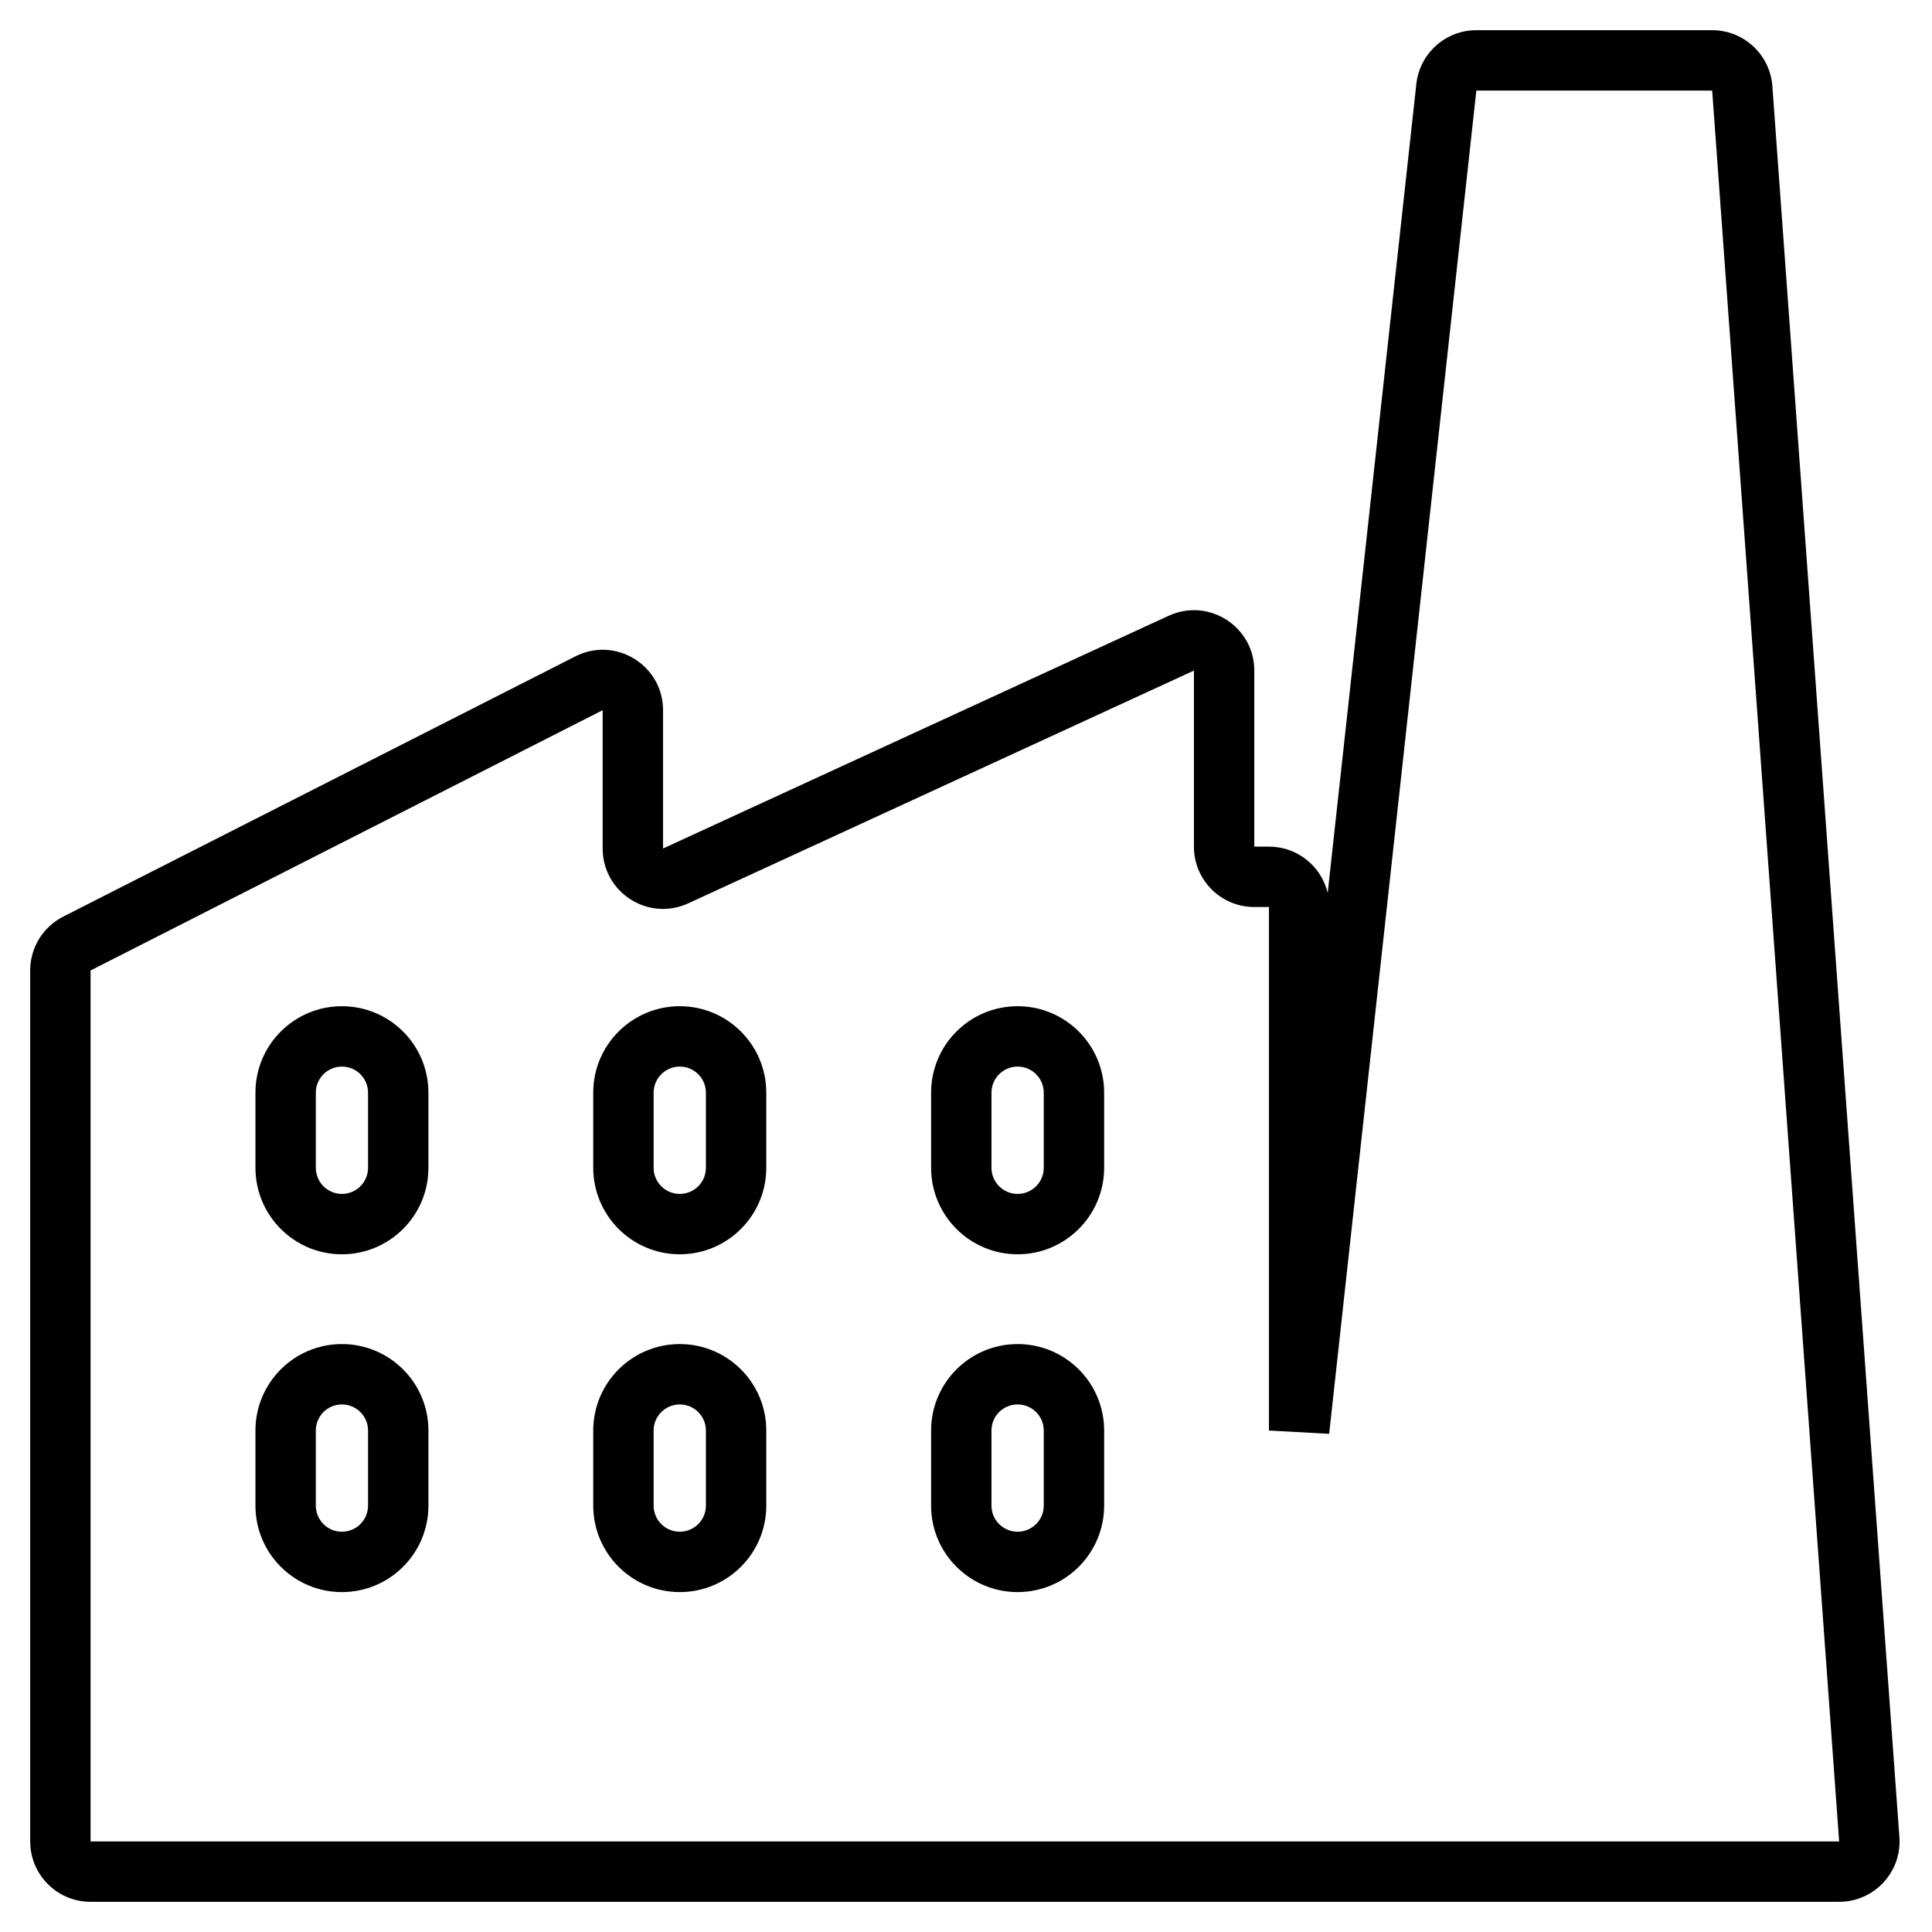
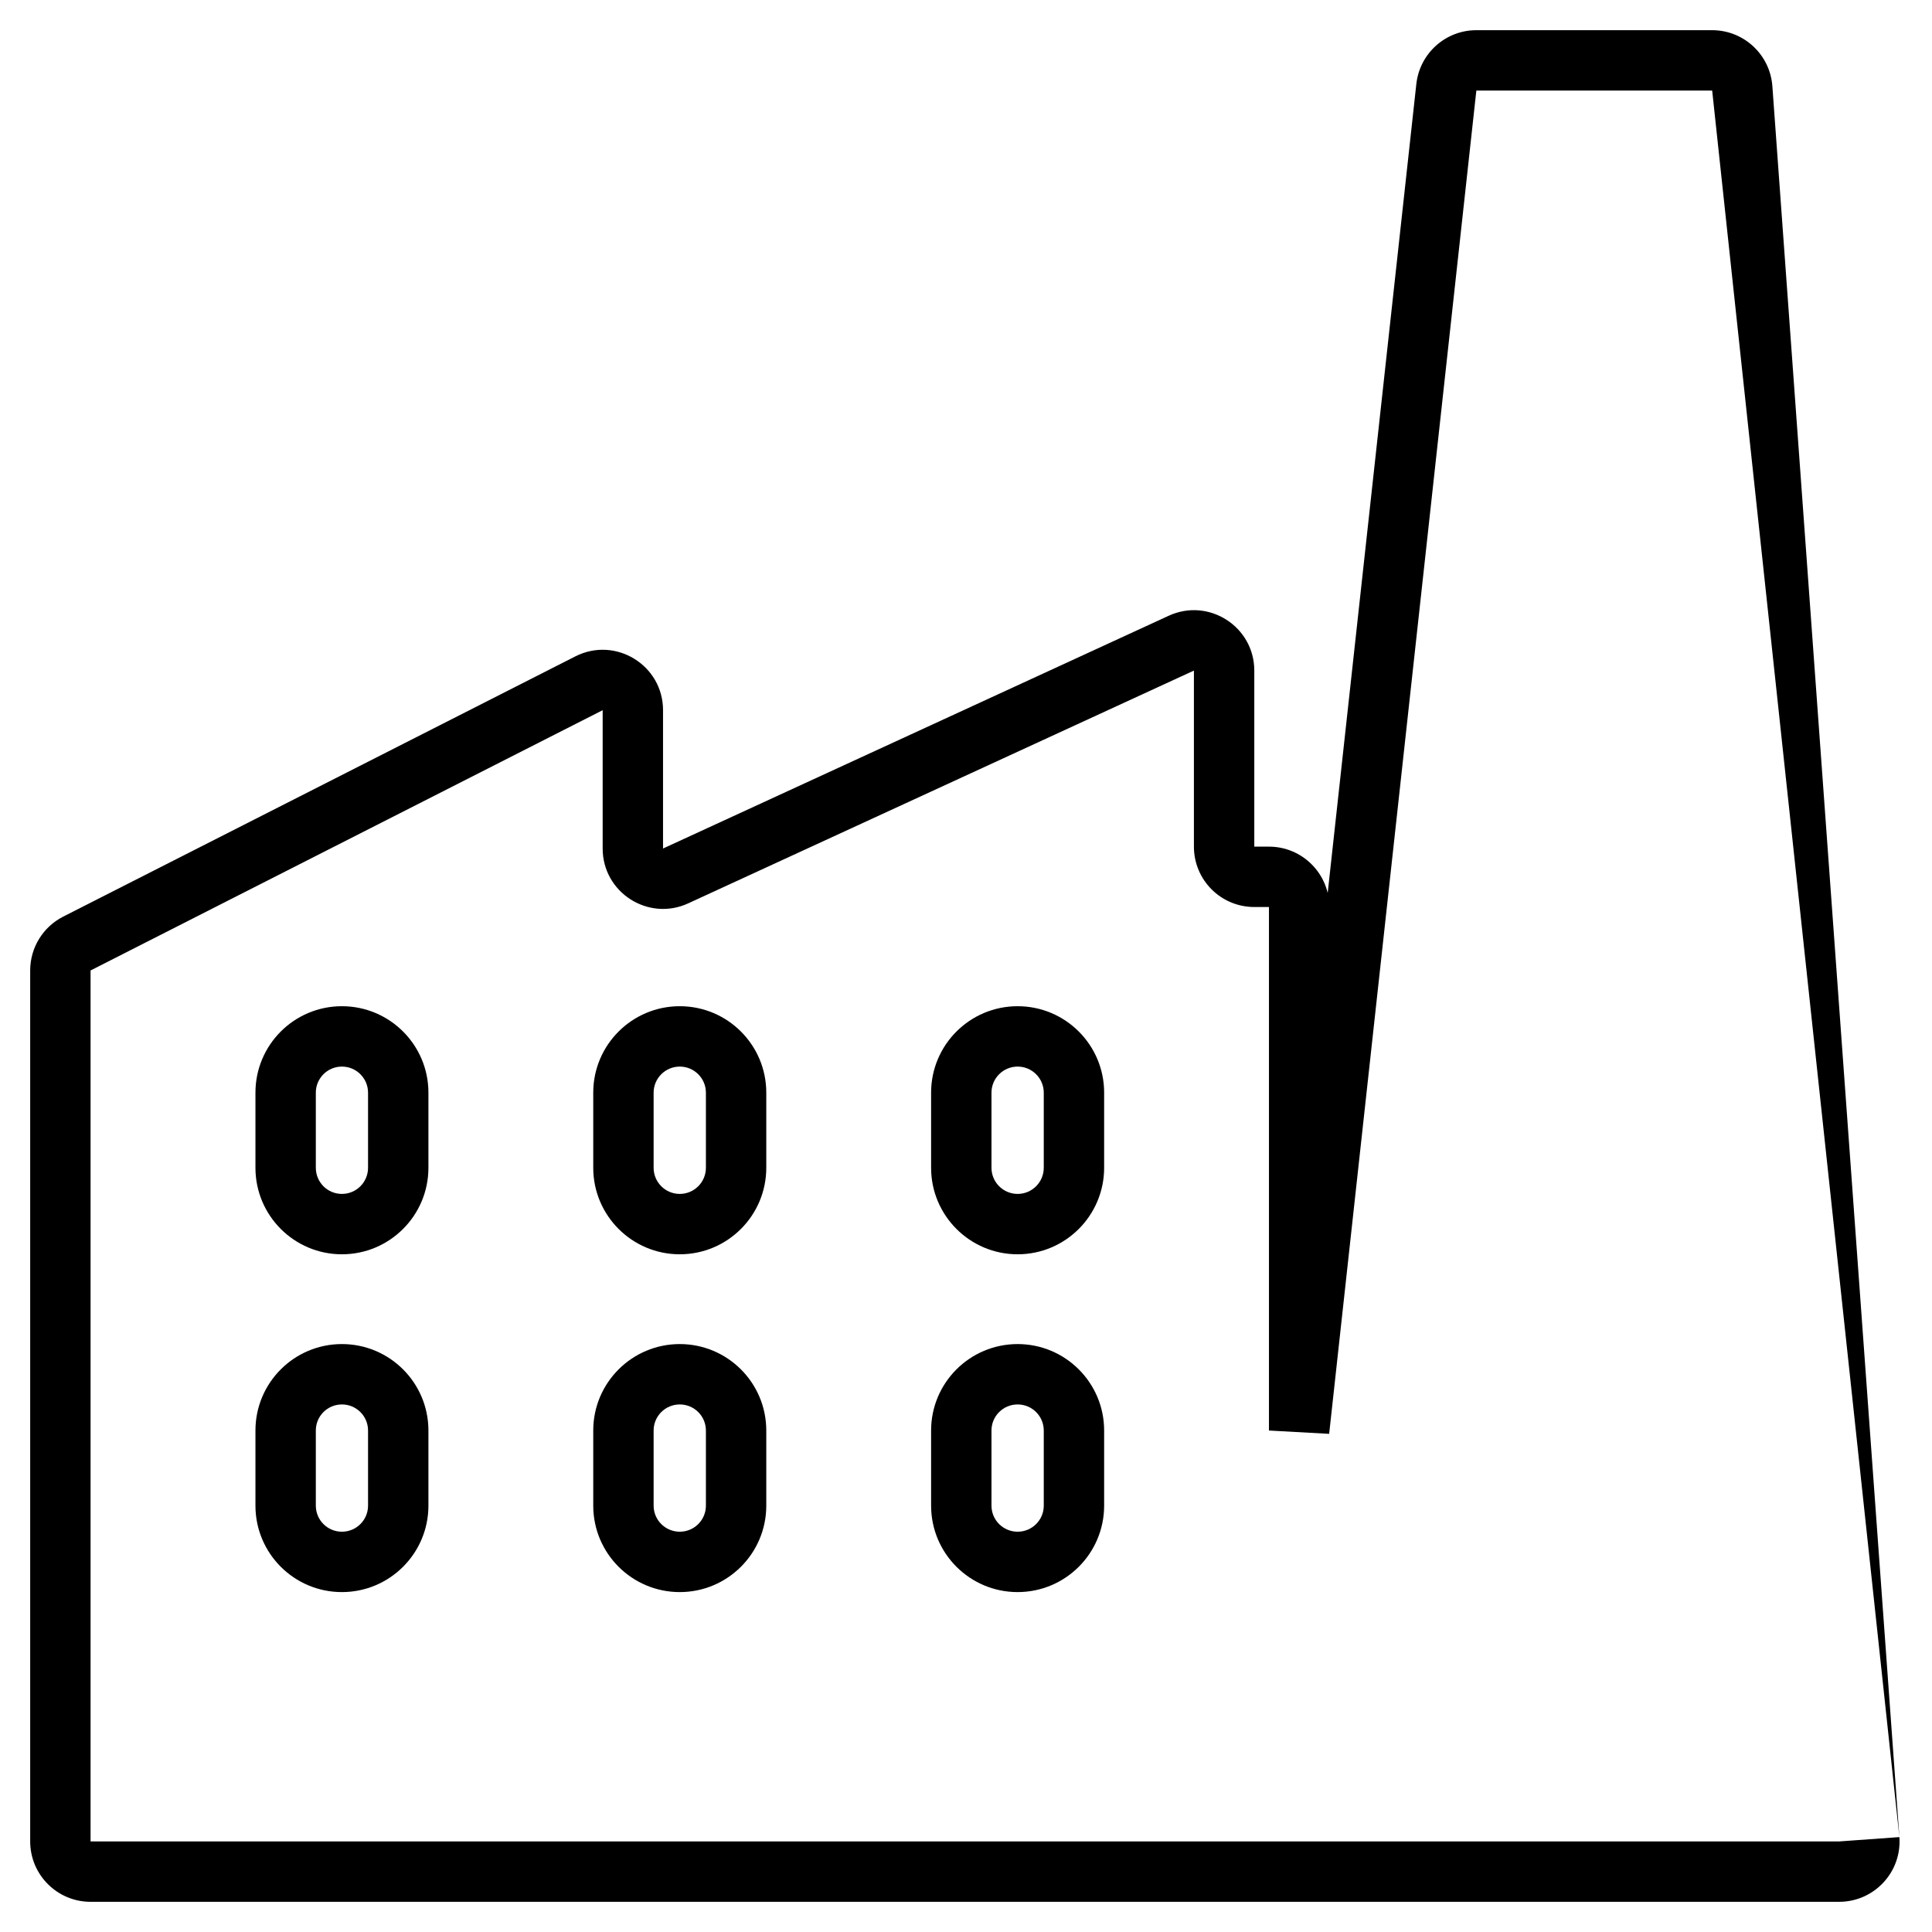
<svg xmlns="http://www.w3.org/2000/svg" width="32" height="32" viewBox="0 0 32 32" fill="none">
-   <path d="M30.961 30.464L30.462 30.5L30.961 30.464ZM28.858 1.464L28.359 1.5V1.5L28.858 1.464ZM23.956 1.446L23.459 1.391V1.391L23.956 1.446ZM21.518 23.694H21.018L22.015 23.749L21.518 23.694ZM19.566 10.653L19.775 11.107L19.566 10.653ZM11.191 14.508L10.982 14.054L11.191 14.508ZM9.755 11.317L9.982 11.763L9.755 11.317ZM1.273 15.628L1.5 16.074H1.5L1.273 15.628ZM30.462 30.5H1.5V31.5H30.462V30.5ZM30.462 30.5V31.5C31.043 31.5 31.502 31.007 31.46 30.428L30.462 30.5ZM28.359 1.5L30.462 30.5L31.46 30.428L29.356 1.428L28.359 1.5ZM28.359 1.5V1.5L29.356 1.428C29.318 0.905 28.883 0.5 28.359 0.5V1.5ZM24.453 1.5H28.359V0.5H24.453V1.5ZM24.453 1.5V1.5V0.5C23.943 0.5 23.515 0.884 23.459 1.391L24.453 1.5ZM22.015 23.749L24.453 1.5L23.459 1.391L21.021 23.64L22.015 23.749ZM21.018 15.023V23.694H22.018V15.023H21.018ZM21.018 15.023H22.018C22.018 14.471 21.57 14.023 21.018 14.023V15.023ZM20.775 15.023H21.018V14.023H20.775V15.023ZM19.775 14.023C19.775 14.576 20.222 15.023 20.775 15.023V14.023H19.775ZM19.775 11.107V14.023H20.775V11.107H19.775ZM19.775 11.107H20.775C20.775 10.378 20.019 9.894 19.357 10.199L19.775 11.107ZM11.4 14.962L19.775 11.107L19.357 10.199L10.982 14.054L11.4 14.962ZM9.982 14.054C9.982 14.783 10.738 15.267 11.4 14.962L10.982 14.054L10.982 14.054H9.982ZM9.982 11.763V14.054H10.982V11.763H9.982ZM9.982 11.763H10.982C10.982 11.017 10.194 10.534 9.529 10.872L9.982 11.763ZM1.5 16.074L9.982 11.763L9.529 10.872L1.047 15.182L1.5 16.074ZM1.5 16.074H1.5L1.047 15.182C0.711 15.353 0.5 15.697 0.5 16.074H1.5ZM1.5 30.5V16.074H0.5V30.5H1.5ZM1.5 30.5V30.5H0.5C0.5 31.052 0.948 31.5 1.5 31.5V30.5ZM5.231 18.098C5.231 17.86 5.424 17.666 5.663 17.666V16.666C4.872 16.666 4.231 17.307 4.231 18.098H5.231ZM5.231 19.342V18.098H4.231V19.342H5.231ZM5.663 19.775C5.424 19.775 5.231 19.581 5.231 19.342H4.231C4.231 20.133 4.872 20.775 5.663 20.775V19.775ZM6.096 19.342C6.096 19.581 5.902 19.775 5.663 19.775V20.775C6.454 20.775 7.096 20.133 7.096 19.342H6.096ZM6.096 18.098V19.342H7.096V18.098H6.096ZM5.663 17.666C5.902 17.666 6.096 17.86 6.096 18.098H7.096C7.096 17.307 6.454 16.666 5.663 16.666V17.666ZM5.231 23.694C5.231 23.455 5.424 23.262 5.663 23.262V22.262C4.872 22.262 4.231 22.903 4.231 23.694H5.231ZM5.231 24.938V23.694H4.231V24.938H5.231ZM5.663 25.37C5.424 25.37 5.231 25.177 5.231 24.938H4.231C4.231 25.729 4.872 26.37 5.663 26.37V25.37ZM6.096 24.938C6.096 25.177 5.902 25.37 5.663 25.37V26.37C6.454 26.37 7.096 25.729 7.096 24.938H6.096ZM6.096 23.694V24.938H7.096V23.694H6.096ZM5.663 23.262C5.902 23.262 6.096 23.455 6.096 23.694H7.096C7.096 22.903 6.454 22.262 5.663 22.262V23.262ZM11.259 16.666C10.468 16.666 9.826 17.307 9.826 18.098H10.826C10.826 17.86 11.02 17.666 11.259 17.666V16.666ZM12.692 18.098C12.692 17.307 12.05 16.666 11.259 16.666V17.666C11.498 17.666 11.692 17.86 11.692 18.098H12.692ZM12.692 19.342V18.098H11.692V19.342H12.692ZM11.259 20.775C12.05 20.775 12.692 20.133 12.692 19.342H11.692C11.692 19.581 11.498 19.775 11.259 19.775V20.775ZM9.826 19.342C9.826 20.133 10.468 20.775 11.259 20.775V19.775C11.02 19.775 10.826 19.581 10.826 19.342H9.826ZM9.826 18.098V19.342H10.826V18.098H9.826ZM10.826 23.694C10.826 23.455 11.02 23.262 11.259 23.262V22.262C10.468 22.262 9.826 22.903 9.826 23.694H10.826ZM10.826 24.938V23.694H9.826V24.938H10.826ZM11.259 25.37C11.02 25.37 10.826 25.177 10.826 24.938H9.826C9.826 25.729 10.468 26.37 11.259 26.37V25.37ZM11.692 24.938C11.692 25.177 11.498 25.37 11.259 25.37V26.37C12.05 26.37 12.692 25.729 12.692 24.938H11.692ZM11.692 23.694V24.938H12.692V23.694H11.692ZM11.259 23.262C11.498 23.262 11.692 23.455 11.692 23.694H12.692C12.692 22.903 12.05 22.262 11.259 22.262V23.262ZM16.855 16.666C16.064 16.666 15.422 17.307 15.422 18.098H16.422C16.422 17.86 16.616 17.666 16.855 17.666V16.666ZM18.288 18.098C18.288 17.307 17.646 16.666 16.855 16.666V17.666C17.094 17.666 17.288 17.86 17.288 18.098H18.288ZM18.288 19.342V18.098H17.288V19.342H18.288ZM16.855 20.775C17.646 20.775 18.288 20.133 18.288 19.342H17.288C17.288 19.581 17.094 19.775 16.855 19.775V20.775ZM15.422 19.342C15.422 20.133 16.064 20.775 16.855 20.775V19.775C16.616 19.775 16.422 19.581 16.422 19.342H15.422ZM15.422 18.098V19.342H16.422V18.098H15.422ZM16.422 23.694C16.422 23.455 16.616 23.262 16.855 23.262V22.262C16.064 22.262 15.422 22.903 15.422 23.694H16.422ZM16.422 24.938V23.694H15.422V24.938H16.422ZM16.855 25.37C16.616 25.37 16.422 25.177 16.422 24.938H15.422C15.422 25.729 16.064 26.37 16.855 26.37V25.37ZM17.288 24.938C17.288 25.177 17.094 25.37 16.855 25.37V26.37C17.646 26.37 18.288 25.729 18.288 24.938H17.288ZM17.288 23.694V24.938H18.288V23.694H17.288ZM16.855 23.262C17.094 23.262 17.288 23.455 17.288 23.694H18.288C18.288 22.903 17.646 22.262 16.855 22.262V23.262Z" fill="black" />
+   <path d="M30.961 30.464L30.462 30.5L30.961 30.464ZM28.858 1.464L28.359 1.5V1.5L28.858 1.464ZM23.956 1.446L23.459 1.391V1.391L23.956 1.446ZM21.518 23.694H21.018L22.015 23.749L21.518 23.694ZM19.566 10.653L19.775 11.107L19.566 10.653ZM11.191 14.508L10.982 14.054L11.191 14.508ZM9.755 11.317L9.982 11.763L9.755 11.317ZM1.273 15.628L1.5 16.074H1.5L1.273 15.628ZM30.462 30.5H1.5V31.5H30.462V30.5ZM30.462 30.5V31.5C31.043 31.5 31.502 31.007 31.46 30.428L30.462 30.5ZM28.359 1.5L31.46 30.428L29.356 1.428L28.359 1.5ZM28.359 1.5V1.5L29.356 1.428C29.318 0.905 28.883 0.5 28.359 0.5V1.5ZM24.453 1.5H28.359V0.5H24.453V1.5ZM24.453 1.5V1.5V0.5C23.943 0.5 23.515 0.884 23.459 1.391L24.453 1.5ZM22.015 23.749L24.453 1.5L23.459 1.391L21.021 23.64L22.015 23.749ZM21.018 15.023V23.694H22.018V15.023H21.018ZM21.018 15.023H22.018C22.018 14.471 21.57 14.023 21.018 14.023V15.023ZM20.775 15.023H21.018V14.023H20.775V15.023ZM19.775 14.023C19.775 14.576 20.222 15.023 20.775 15.023V14.023H19.775ZM19.775 11.107V14.023H20.775V11.107H19.775ZM19.775 11.107H20.775C20.775 10.378 20.019 9.894 19.357 10.199L19.775 11.107ZM11.4 14.962L19.775 11.107L19.357 10.199L10.982 14.054L11.4 14.962ZM9.982 14.054C9.982 14.783 10.738 15.267 11.4 14.962L10.982 14.054L10.982 14.054H9.982ZM9.982 11.763V14.054H10.982V11.763H9.982ZM9.982 11.763H10.982C10.982 11.017 10.194 10.534 9.529 10.872L9.982 11.763ZM1.5 16.074L9.982 11.763L9.529 10.872L1.047 15.182L1.5 16.074ZM1.5 16.074H1.5L1.047 15.182C0.711 15.353 0.5 15.697 0.5 16.074H1.5ZM1.5 30.5V16.074H0.5V30.5H1.5ZM1.5 30.5V30.5H0.5C0.5 31.052 0.948 31.5 1.5 31.5V30.5ZM5.231 18.098C5.231 17.86 5.424 17.666 5.663 17.666V16.666C4.872 16.666 4.231 17.307 4.231 18.098H5.231ZM5.231 19.342V18.098H4.231V19.342H5.231ZM5.663 19.775C5.424 19.775 5.231 19.581 5.231 19.342H4.231C4.231 20.133 4.872 20.775 5.663 20.775V19.775ZM6.096 19.342C6.096 19.581 5.902 19.775 5.663 19.775V20.775C6.454 20.775 7.096 20.133 7.096 19.342H6.096ZM6.096 18.098V19.342H7.096V18.098H6.096ZM5.663 17.666C5.902 17.666 6.096 17.86 6.096 18.098H7.096C7.096 17.307 6.454 16.666 5.663 16.666V17.666ZM5.231 23.694C5.231 23.455 5.424 23.262 5.663 23.262V22.262C4.872 22.262 4.231 22.903 4.231 23.694H5.231ZM5.231 24.938V23.694H4.231V24.938H5.231ZM5.663 25.37C5.424 25.37 5.231 25.177 5.231 24.938H4.231C4.231 25.729 4.872 26.37 5.663 26.37V25.37ZM6.096 24.938C6.096 25.177 5.902 25.37 5.663 25.37V26.37C6.454 26.37 7.096 25.729 7.096 24.938H6.096ZM6.096 23.694V24.938H7.096V23.694H6.096ZM5.663 23.262C5.902 23.262 6.096 23.455 6.096 23.694H7.096C7.096 22.903 6.454 22.262 5.663 22.262V23.262ZM11.259 16.666C10.468 16.666 9.826 17.307 9.826 18.098H10.826C10.826 17.86 11.02 17.666 11.259 17.666V16.666ZM12.692 18.098C12.692 17.307 12.05 16.666 11.259 16.666V17.666C11.498 17.666 11.692 17.86 11.692 18.098H12.692ZM12.692 19.342V18.098H11.692V19.342H12.692ZM11.259 20.775C12.05 20.775 12.692 20.133 12.692 19.342H11.692C11.692 19.581 11.498 19.775 11.259 19.775V20.775ZM9.826 19.342C9.826 20.133 10.468 20.775 11.259 20.775V19.775C11.02 19.775 10.826 19.581 10.826 19.342H9.826ZM9.826 18.098V19.342H10.826V18.098H9.826ZM10.826 23.694C10.826 23.455 11.02 23.262 11.259 23.262V22.262C10.468 22.262 9.826 22.903 9.826 23.694H10.826ZM10.826 24.938V23.694H9.826V24.938H10.826ZM11.259 25.37C11.02 25.37 10.826 25.177 10.826 24.938H9.826C9.826 25.729 10.468 26.37 11.259 26.37V25.37ZM11.692 24.938C11.692 25.177 11.498 25.37 11.259 25.37V26.37C12.05 26.37 12.692 25.729 12.692 24.938H11.692ZM11.692 23.694V24.938H12.692V23.694H11.692ZM11.259 23.262C11.498 23.262 11.692 23.455 11.692 23.694H12.692C12.692 22.903 12.05 22.262 11.259 22.262V23.262ZM16.855 16.666C16.064 16.666 15.422 17.307 15.422 18.098H16.422C16.422 17.86 16.616 17.666 16.855 17.666V16.666ZM18.288 18.098C18.288 17.307 17.646 16.666 16.855 16.666V17.666C17.094 17.666 17.288 17.86 17.288 18.098H18.288ZM18.288 19.342V18.098H17.288V19.342H18.288ZM16.855 20.775C17.646 20.775 18.288 20.133 18.288 19.342H17.288C17.288 19.581 17.094 19.775 16.855 19.775V20.775ZM15.422 19.342C15.422 20.133 16.064 20.775 16.855 20.775V19.775C16.616 19.775 16.422 19.581 16.422 19.342H15.422ZM15.422 18.098V19.342H16.422V18.098H15.422ZM16.422 23.694C16.422 23.455 16.616 23.262 16.855 23.262V22.262C16.064 22.262 15.422 22.903 15.422 23.694H16.422ZM16.422 24.938V23.694H15.422V24.938H16.422ZM16.855 25.37C16.616 25.37 16.422 25.177 16.422 24.938H15.422C15.422 25.729 16.064 26.37 16.855 26.37V25.37ZM17.288 24.938C17.288 25.177 17.094 25.37 16.855 25.37V26.37C17.646 26.37 18.288 25.729 18.288 24.938H17.288ZM17.288 23.694V24.938H18.288V23.694H17.288ZM16.855 23.262C17.094 23.262 17.288 23.455 17.288 23.694H18.288C18.288 22.903 17.646 22.262 16.855 22.262V23.262Z" fill="black" />
</svg>